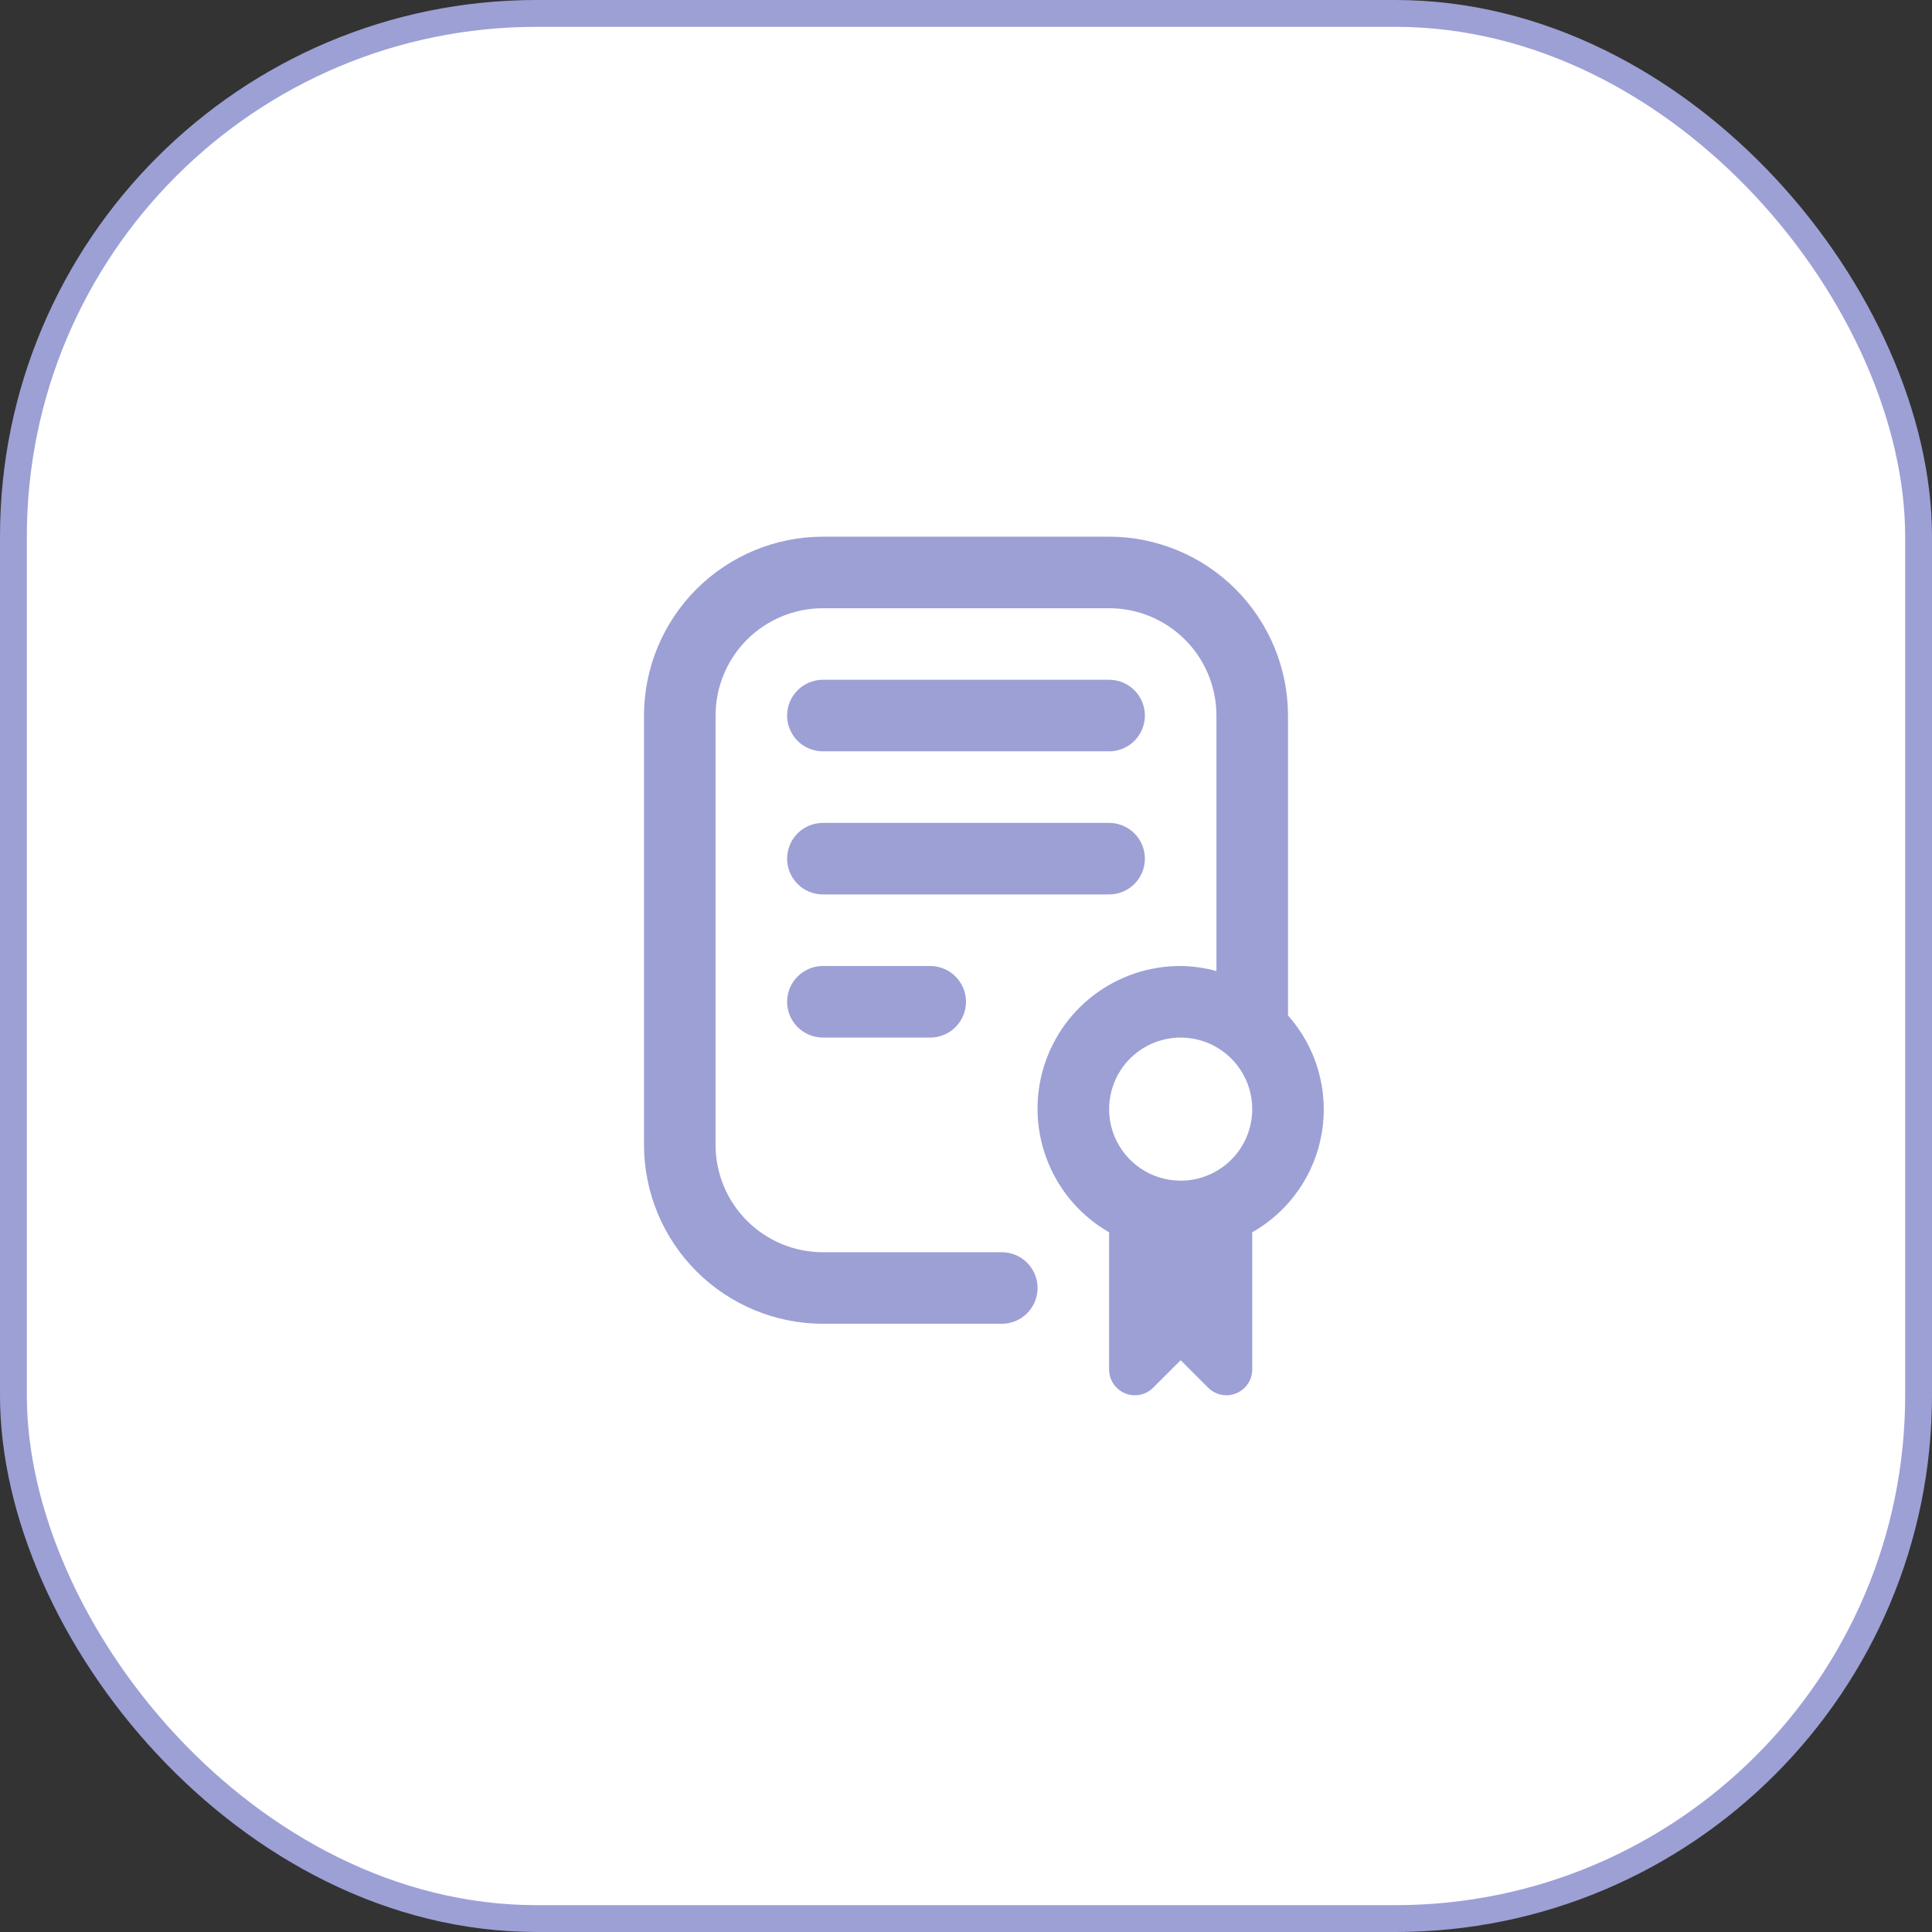
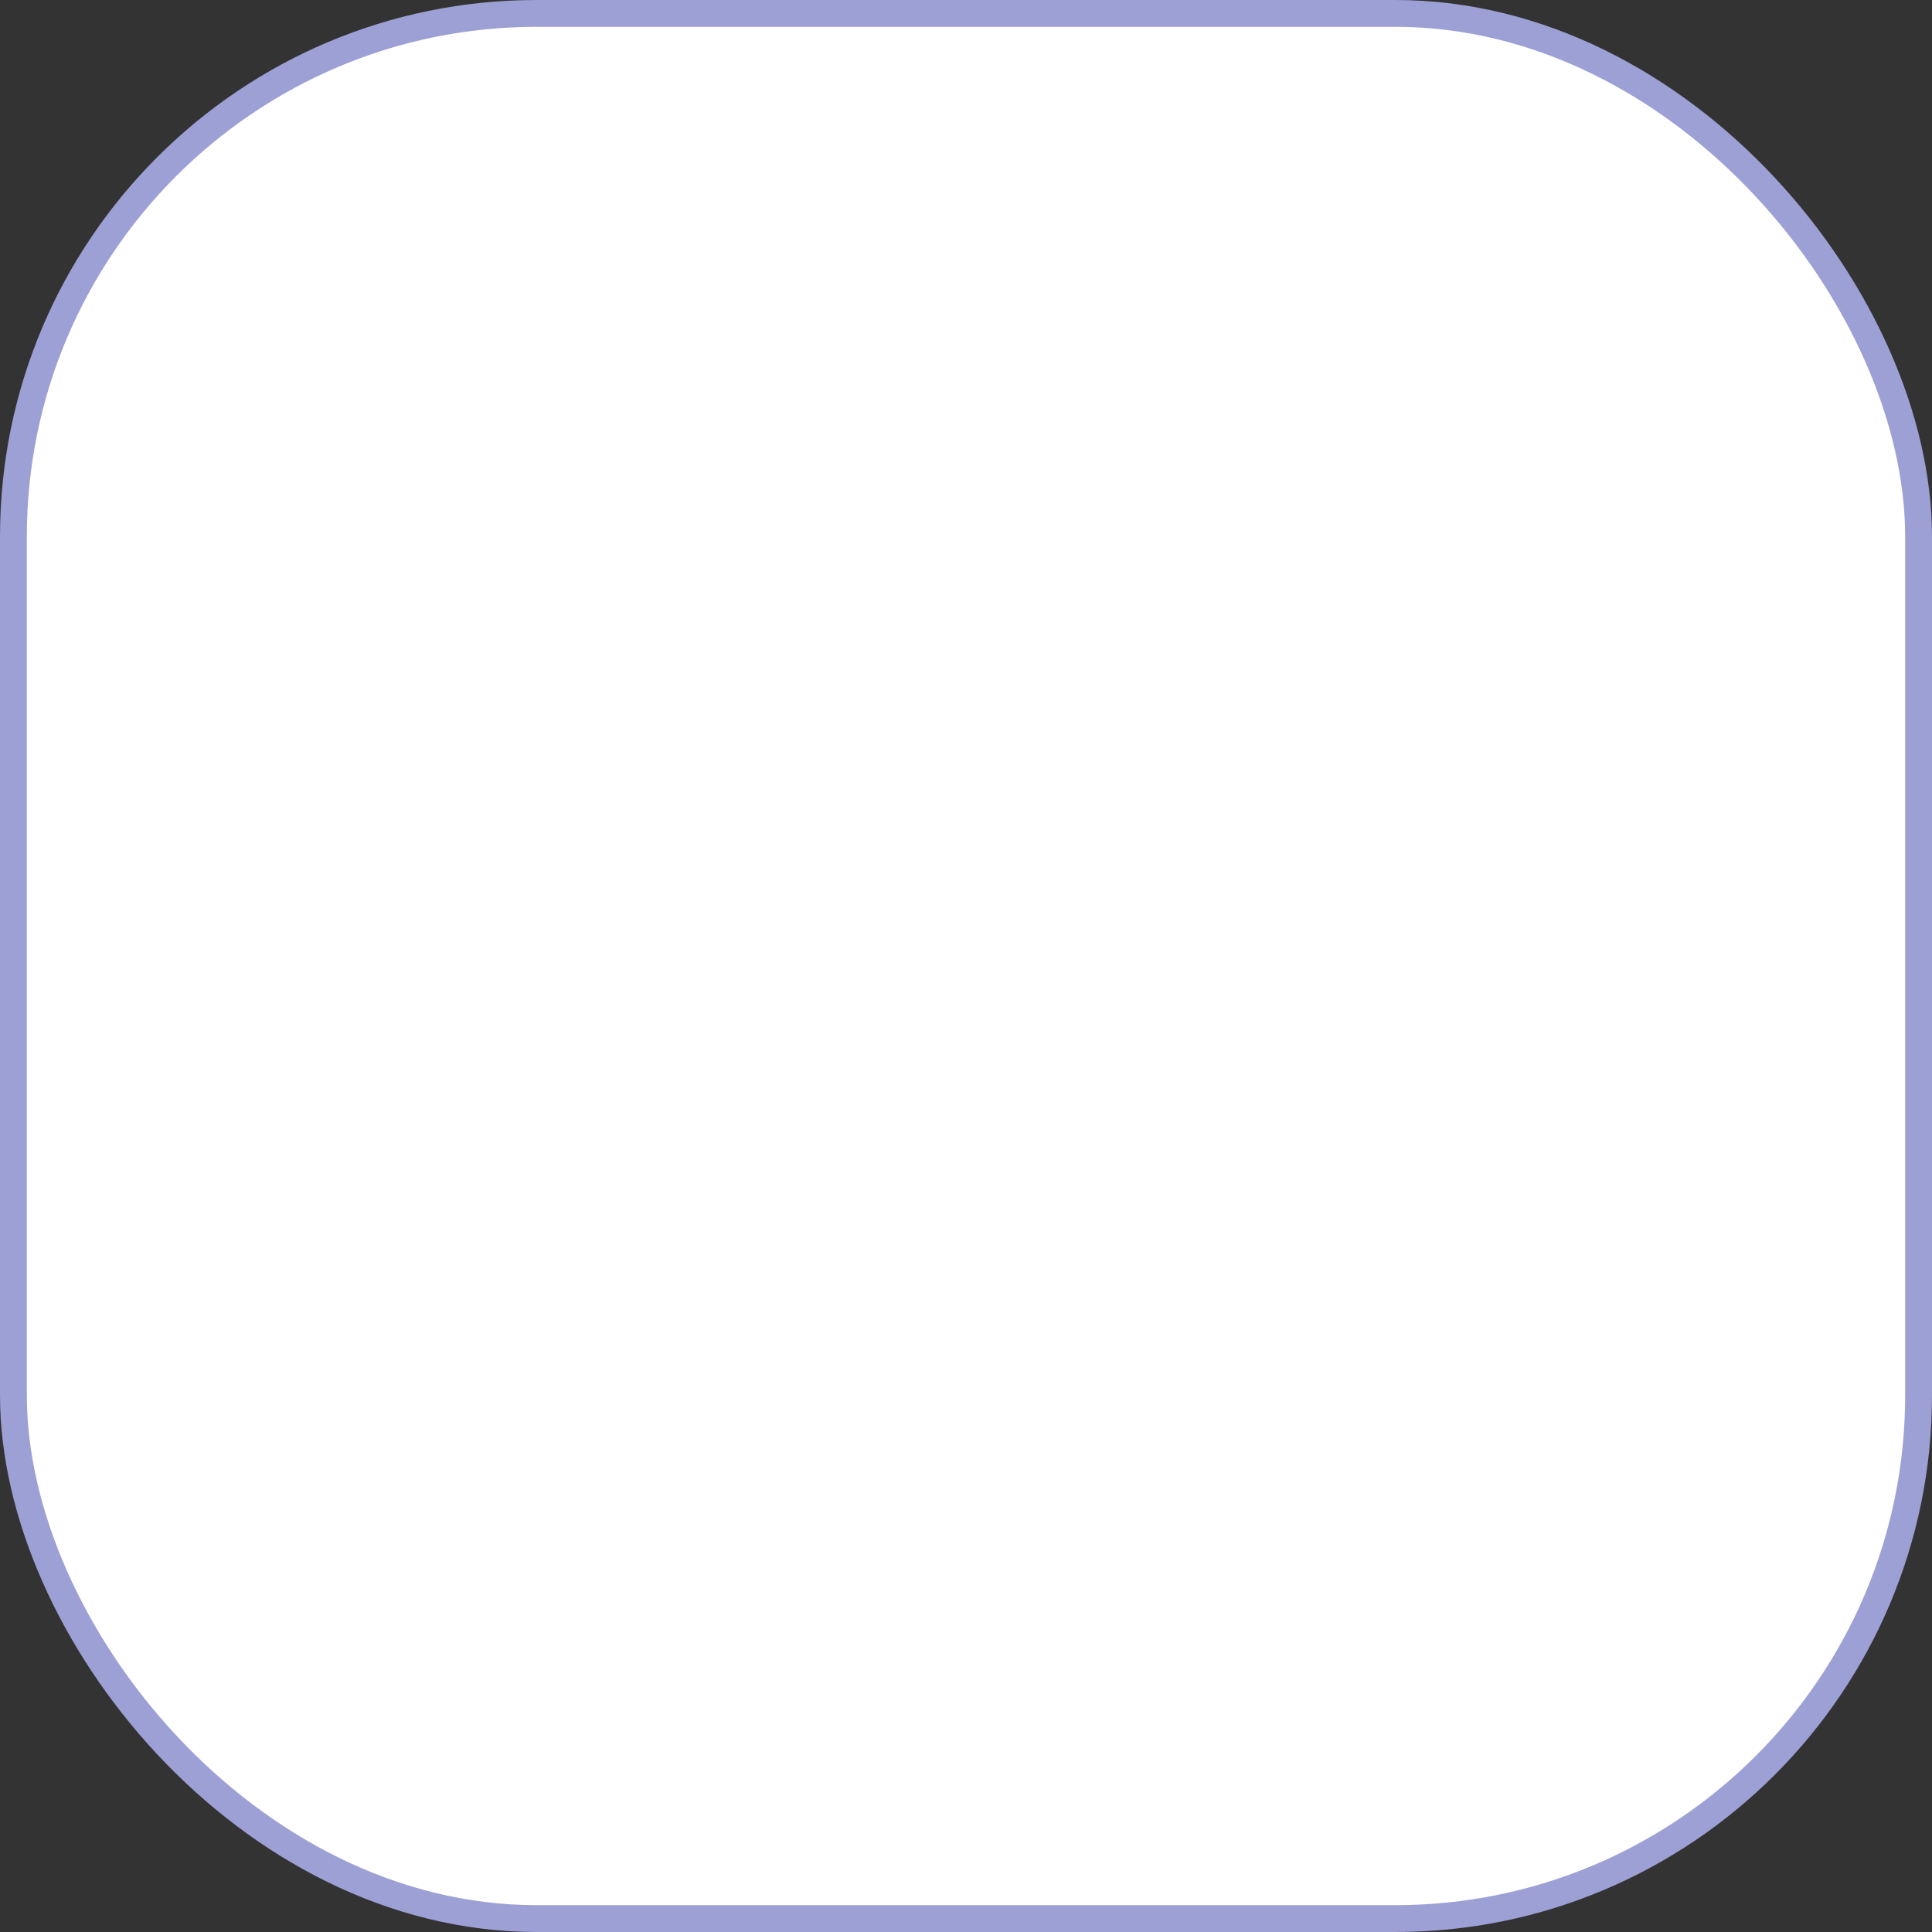
<svg xmlns="http://www.w3.org/2000/svg" width="72" height="72" viewBox="0 0 72 72" fill="none">
  <rect x="0" y="0" width="72" height="72" fill="#333333" stroke="none" />
  <rect x="0.5" y="0.5" width="71" height="71" rx="19.5" fill="white" />
  <rect x="0.5" y="0.5" width="71" height="71" rx="19.5" stroke="#9DA0D5" />
  <g clip-path="url(#clip0_308_731)">
-     <path d="M34.667 36C35.02 36 35.359 36.141 35.609 36.391C35.859 36.641 36 36.98 36 37.333C36 37.687 35.859 38.026 35.609 38.276C35.359 38.526 35.02 38.667 34.667 38.667H30.667C30.313 38.667 29.974 38.526 29.724 38.276C29.474 38.026 29.333 37.687 29.333 37.333C29.333 36.98 29.474 36.641 29.724 36.391C29.974 36.141 30.313 36 30.667 36H34.667ZM42.667 32C42.667 31.646 42.526 31.307 42.276 31.057C42.026 30.807 41.687 30.667 41.333 30.667H30.667C30.313 30.667 29.974 30.807 29.724 31.057C29.474 31.307 29.333 31.646 29.333 32C29.333 32.354 29.474 32.693 29.724 32.943C29.974 33.193 30.313 33.333 30.667 33.333H41.333C41.687 33.333 42.026 33.193 42.276 32.943C42.526 32.693 42.667 32.354 42.667 32ZM30.667 28H41.333C41.687 28 42.026 27.86 42.276 27.61C42.526 27.359 42.667 27.02 42.667 26.667C42.667 26.313 42.526 25.974 42.276 25.724C42.026 25.474 41.687 25.333 41.333 25.333H30.667C30.313 25.333 29.974 25.474 29.724 25.724C29.474 25.974 29.333 26.313 29.333 26.667C29.333 27.02 29.474 27.359 29.724 27.61C29.974 27.86 30.313 28 30.667 28ZM46.667 45.925V51.036C46.667 51.226 46.61 51.412 46.505 51.57C46.399 51.728 46.249 51.852 46.073 51.925C45.898 51.997 45.704 52.016 45.518 51.979C45.331 51.942 45.16 51.85 45.025 51.716L44 50.692L42.975 51.716C42.84 51.85 42.669 51.942 42.482 51.979C42.296 52.016 42.102 51.997 41.927 51.925C41.751 51.852 41.601 51.728 41.495 51.57C41.39 51.412 41.333 51.226 41.333 51.036V45.925C40.316 45.341 39.521 44.437 39.072 43.354C38.622 42.271 38.543 41.069 38.848 39.937C39.152 38.804 39.822 37.804 40.754 37.092C41.686 36.38 42.827 35.996 44 36C44.451 36.006 44.899 36.069 45.333 36.189V26.667C45.333 25.606 44.912 24.588 44.162 23.838C43.412 23.088 42.394 22.667 41.333 22.667H30.667C29.606 22.667 28.588 23.088 27.838 23.838C27.088 24.588 26.667 25.606 26.667 26.667V42.667C26.667 43.727 27.088 44.745 27.838 45.495C28.588 46.245 29.606 46.667 30.667 46.667H37.333C37.687 46.667 38.026 46.807 38.276 47.057C38.526 47.307 38.667 47.646 38.667 48C38.667 48.354 38.526 48.693 38.276 48.943C38.026 49.193 37.687 49.333 37.333 49.333H30.667C28.899 49.331 27.205 48.628 25.955 47.378C24.705 46.129 24.002 44.434 24 42.667V26.667C24.002 24.899 24.705 23.205 25.955 21.955C27.205 20.705 28.899 20.002 30.667 20H41.333C43.101 20.002 44.795 20.705 46.045 21.955C47.295 23.205 47.998 24.899 48 26.667V37.843C48.522 38.429 48.907 39.125 49.125 39.879C49.344 40.634 49.391 41.428 49.263 42.202C49.135 42.977 48.836 43.714 48.387 44.358C47.937 45.002 47.35 45.538 46.667 45.925ZM46.667 41.333C46.667 40.806 46.51 40.29 46.217 39.852C45.924 39.413 45.508 39.072 45.02 38.87C44.533 38.668 43.997 38.615 43.48 38.718C42.962 38.821 42.487 39.075 42.114 39.448C41.741 39.821 41.487 40.296 41.385 40.813C41.282 41.33 41.334 41.867 41.536 42.354C41.738 42.841 42.08 43.258 42.519 43.551C42.957 43.844 43.473 44 44 44C44.707 44 45.386 43.719 45.886 43.219C46.386 42.719 46.667 42.041 46.667 41.333Z" fill="#9DA0D5" />
-   </g>
+     </g>
  <defs>
    <clipPath id="clip0_308_731">
      <rect width="32" height="32" fill="white" transform="translate(20 20)" />
    </clipPath>
  </defs>
</svg>